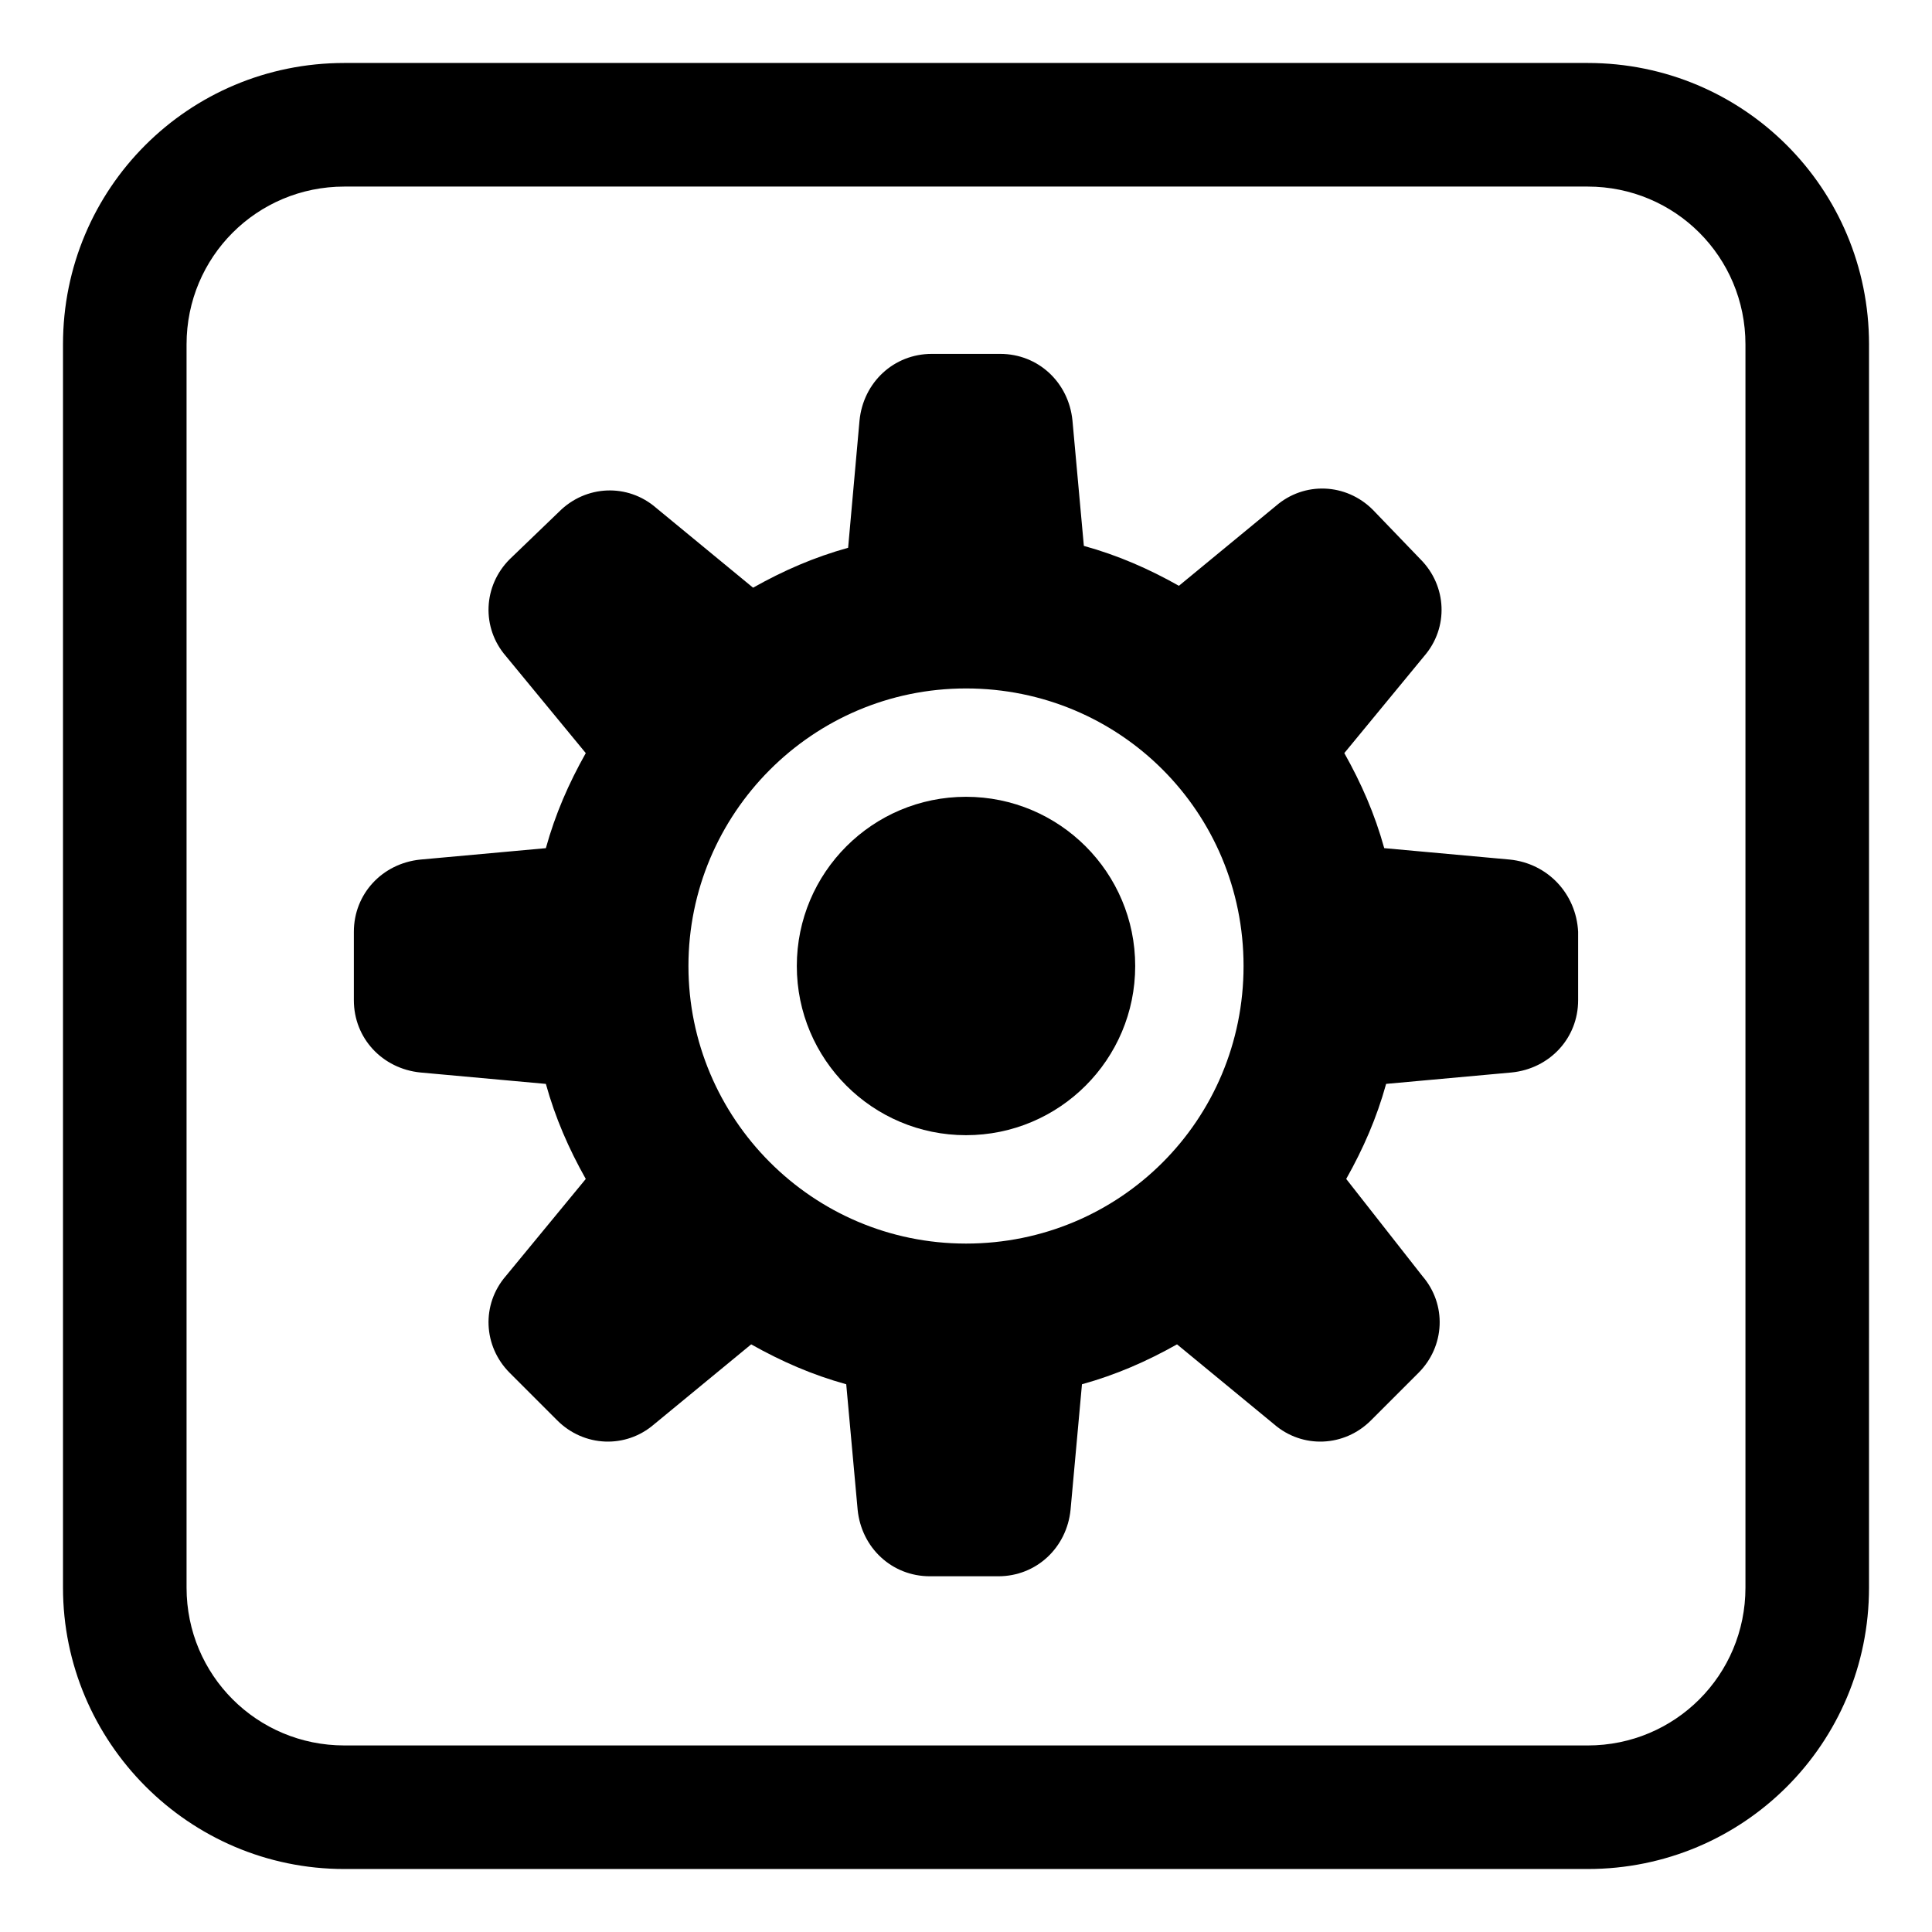
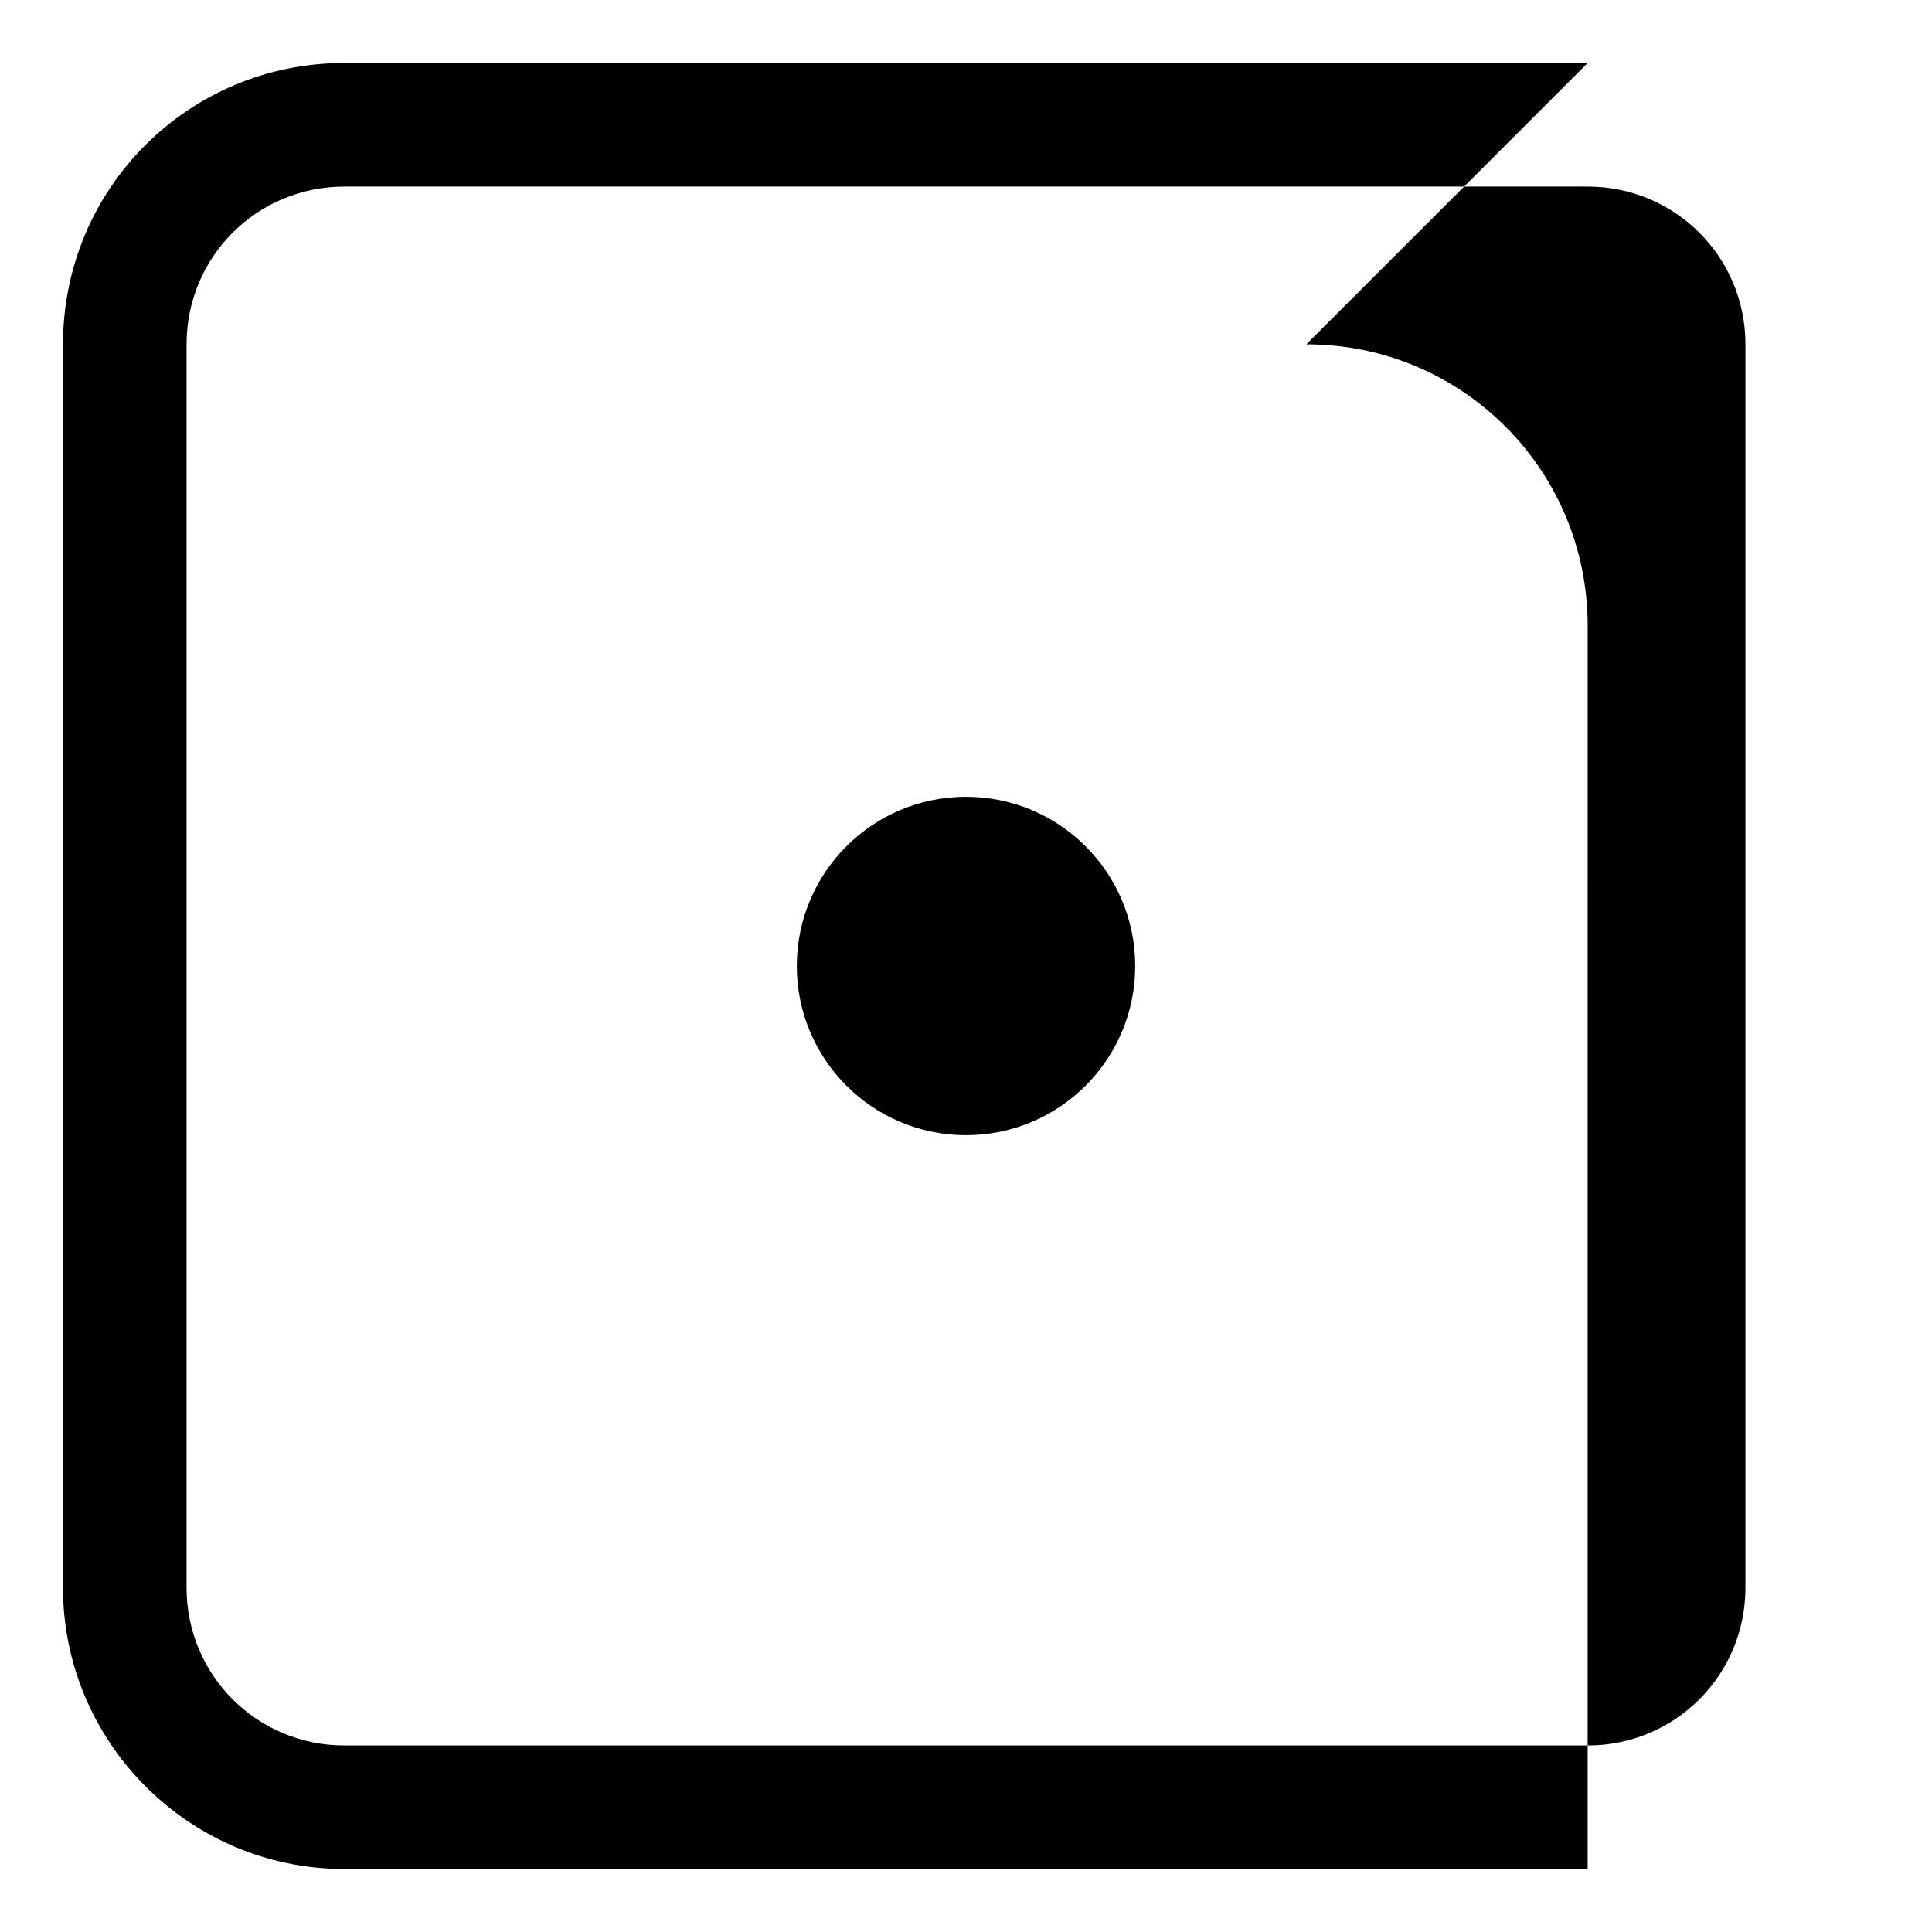
<svg xmlns="http://www.w3.org/2000/svg" fill="#000000" width="800px" height="800px" version="1.1" viewBox="144 144 512 512">
  <g>
-     <path d="m544.09 371.79-33.254-3.023c-2.519-9.07-6.047-17.129-10.578-25.191l21.16-25.695c6.551-7.559 6.047-18.641-1.008-25.695l-12.598-13.094c-7.055-7.055-18.137-7.559-25.695-1.008l-25.691 21.16c-8.062-4.535-16.121-8.062-25.191-10.578l-3.023-33.25c-1.008-10.078-9.07-17.633-19.145-17.633h-18.137c-10.078 0-18.137 7.559-19.145 17.633l-3.023 33.75c-9.07 2.519-17.129 6.047-25.191 10.578l-25.695-21.16c-7.559-6.551-18.641-6.047-25.695 1.008l-13.094 12.598c-7.055 7.055-7.559 18.137-1.008 25.695l21.16 25.695c-4.535 8.062-8.062 16.121-10.578 25.191l-33.25 3.023c-10.078 1.008-17.633 9.07-17.633 19.145v18.137c0 10.078 7.559 18.137 17.633 19.145l33.25 3.023c2.519 9.07 6.047 17.129 10.578 25.191l-21.16 25.695c-6.551 7.559-6.047 18.641 1.008 25.695l12.594 12.594c7.055 7.055 18.137 7.559 25.695 1.008l25.695-21.16c8.062 4.535 16.121 8.062 25.191 10.578l3.023 33.25c1.008 10.078 9.07 17.633 19.145 17.633h18.137c10.078 0 18.137-7.559 19.145-17.633l3.023-33.25c9.07-2.519 17.129-6.047 25.191-10.578l25.695 21.16c7.559 6.551 18.641 6.047 25.695-1.008l12.594-12.594c7.055-7.055 7.559-18.137 1.008-25.695l-20.156-25.699c4.535-8.062 8.062-16.121 10.578-25.191l33.25-3.023c10.078-1.008 17.633-9.07 17.633-19.145v-18.137c-0.5-10.074-8.059-18.137-18.133-19.145zm-144.09 101.77c-40.809 0-73.555-33.25-73.555-73.555-0.004-40.305 32.746-73.559 73.555-73.559s73.555 32.75 73.555 73.559-32.746 73.555-73.555 73.555z" />
    <path d="m444.84 400c0 24.762-20.074 44.836-44.836 44.836-24.766 0-44.84-20.074-44.84-44.836 0-24.766 20.074-44.84 44.84-44.84 24.762 0 44.836 20.074 44.836 44.84" />
-     <path d="m564.75 160.69h-329.49c-41.312 0-74.566 33.254-74.566 74.566v329.49c0 40.809 33.25 74.562 74.562 74.562h329.49c41.312 0 74.562-33.25 74.562-74.562l0.004-329.49c0-41.312-33.254-74.566-74.562-74.566zm41.812 404.06c0 23.176-18.641 41.816-41.816 41.816l-329.49-0.004c-23.176 0-41.816-18.641-41.816-41.812v-329.49c0-23.176 18.641-41.816 41.816-41.816h329.49c23.176 0 41.816 18.641 41.816 41.816z" />
+     <path d="m564.75 160.69h-329.49c-41.312 0-74.566 33.254-74.566 74.566v329.49c0 40.809 33.25 74.562 74.562 74.562h329.49l0.004-329.49c0-41.312-33.254-74.566-74.562-74.566zm41.812 404.06c0 23.176-18.641 41.816-41.816 41.816l-329.49-0.004c-23.176 0-41.816-18.641-41.816-41.812v-329.49c0-23.176 18.641-41.816 41.816-41.816h329.49c23.176 0 41.816 18.641 41.816 41.816z" />
  </g>
</svg>